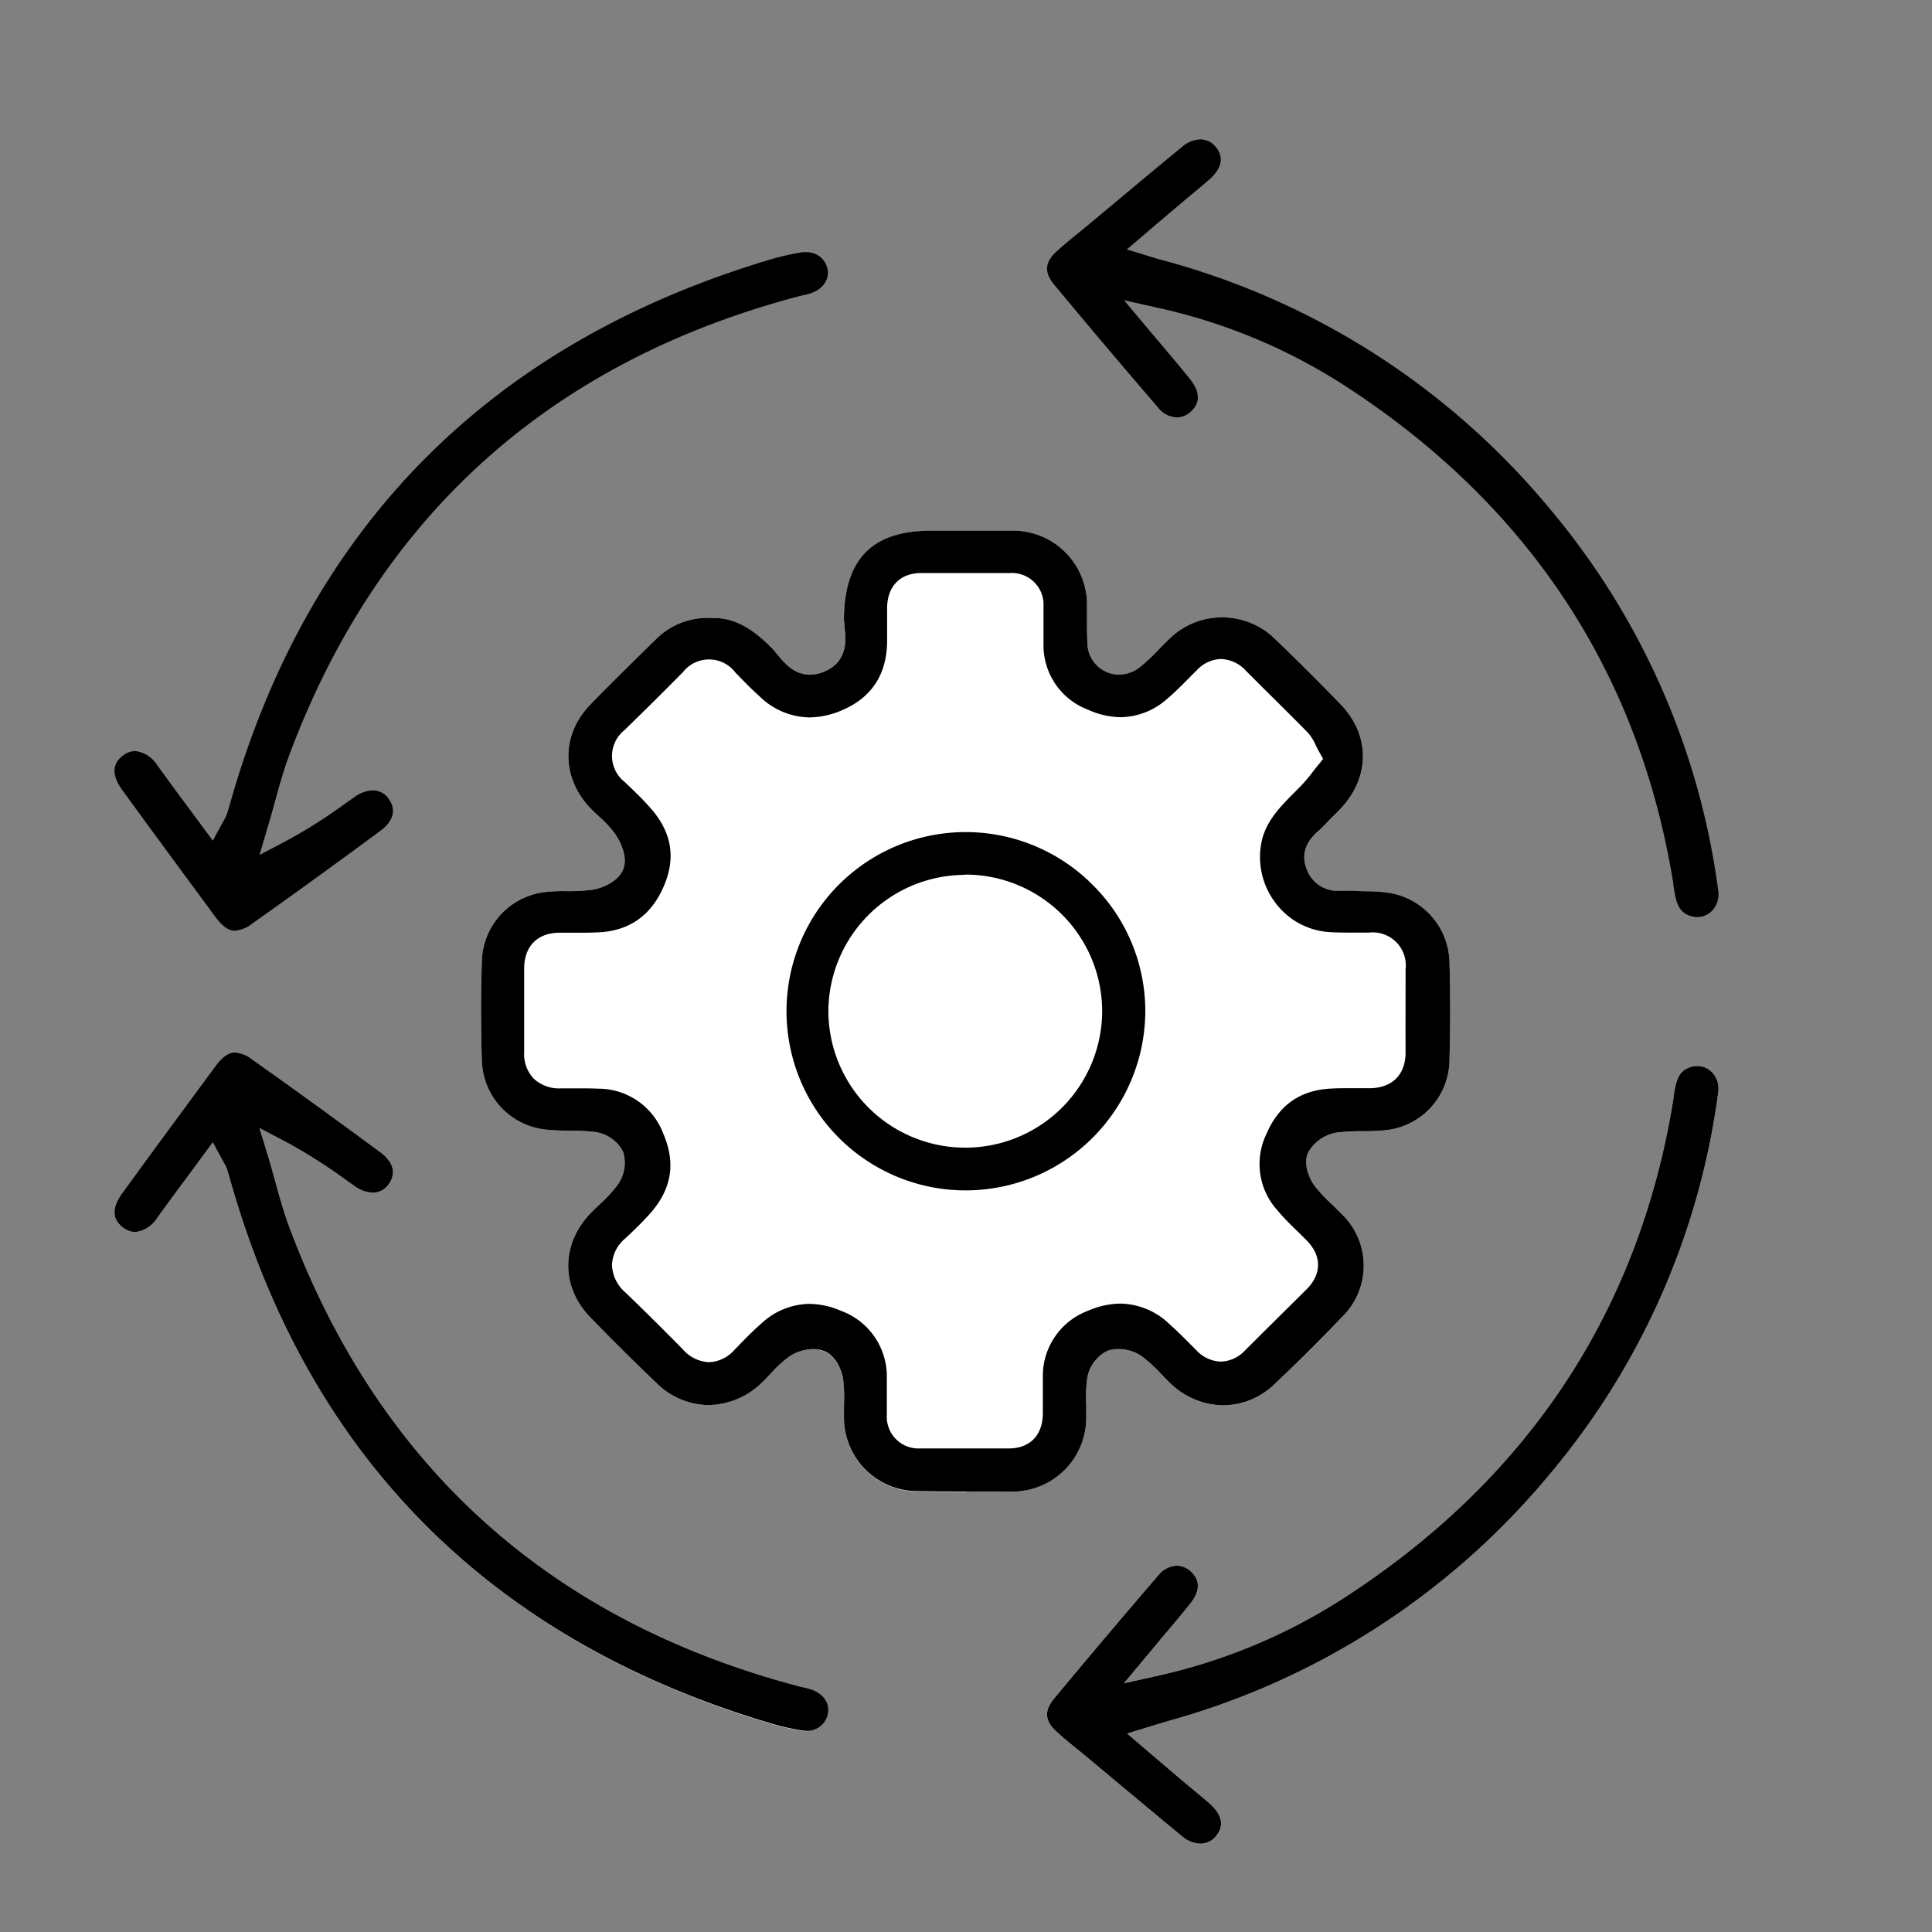
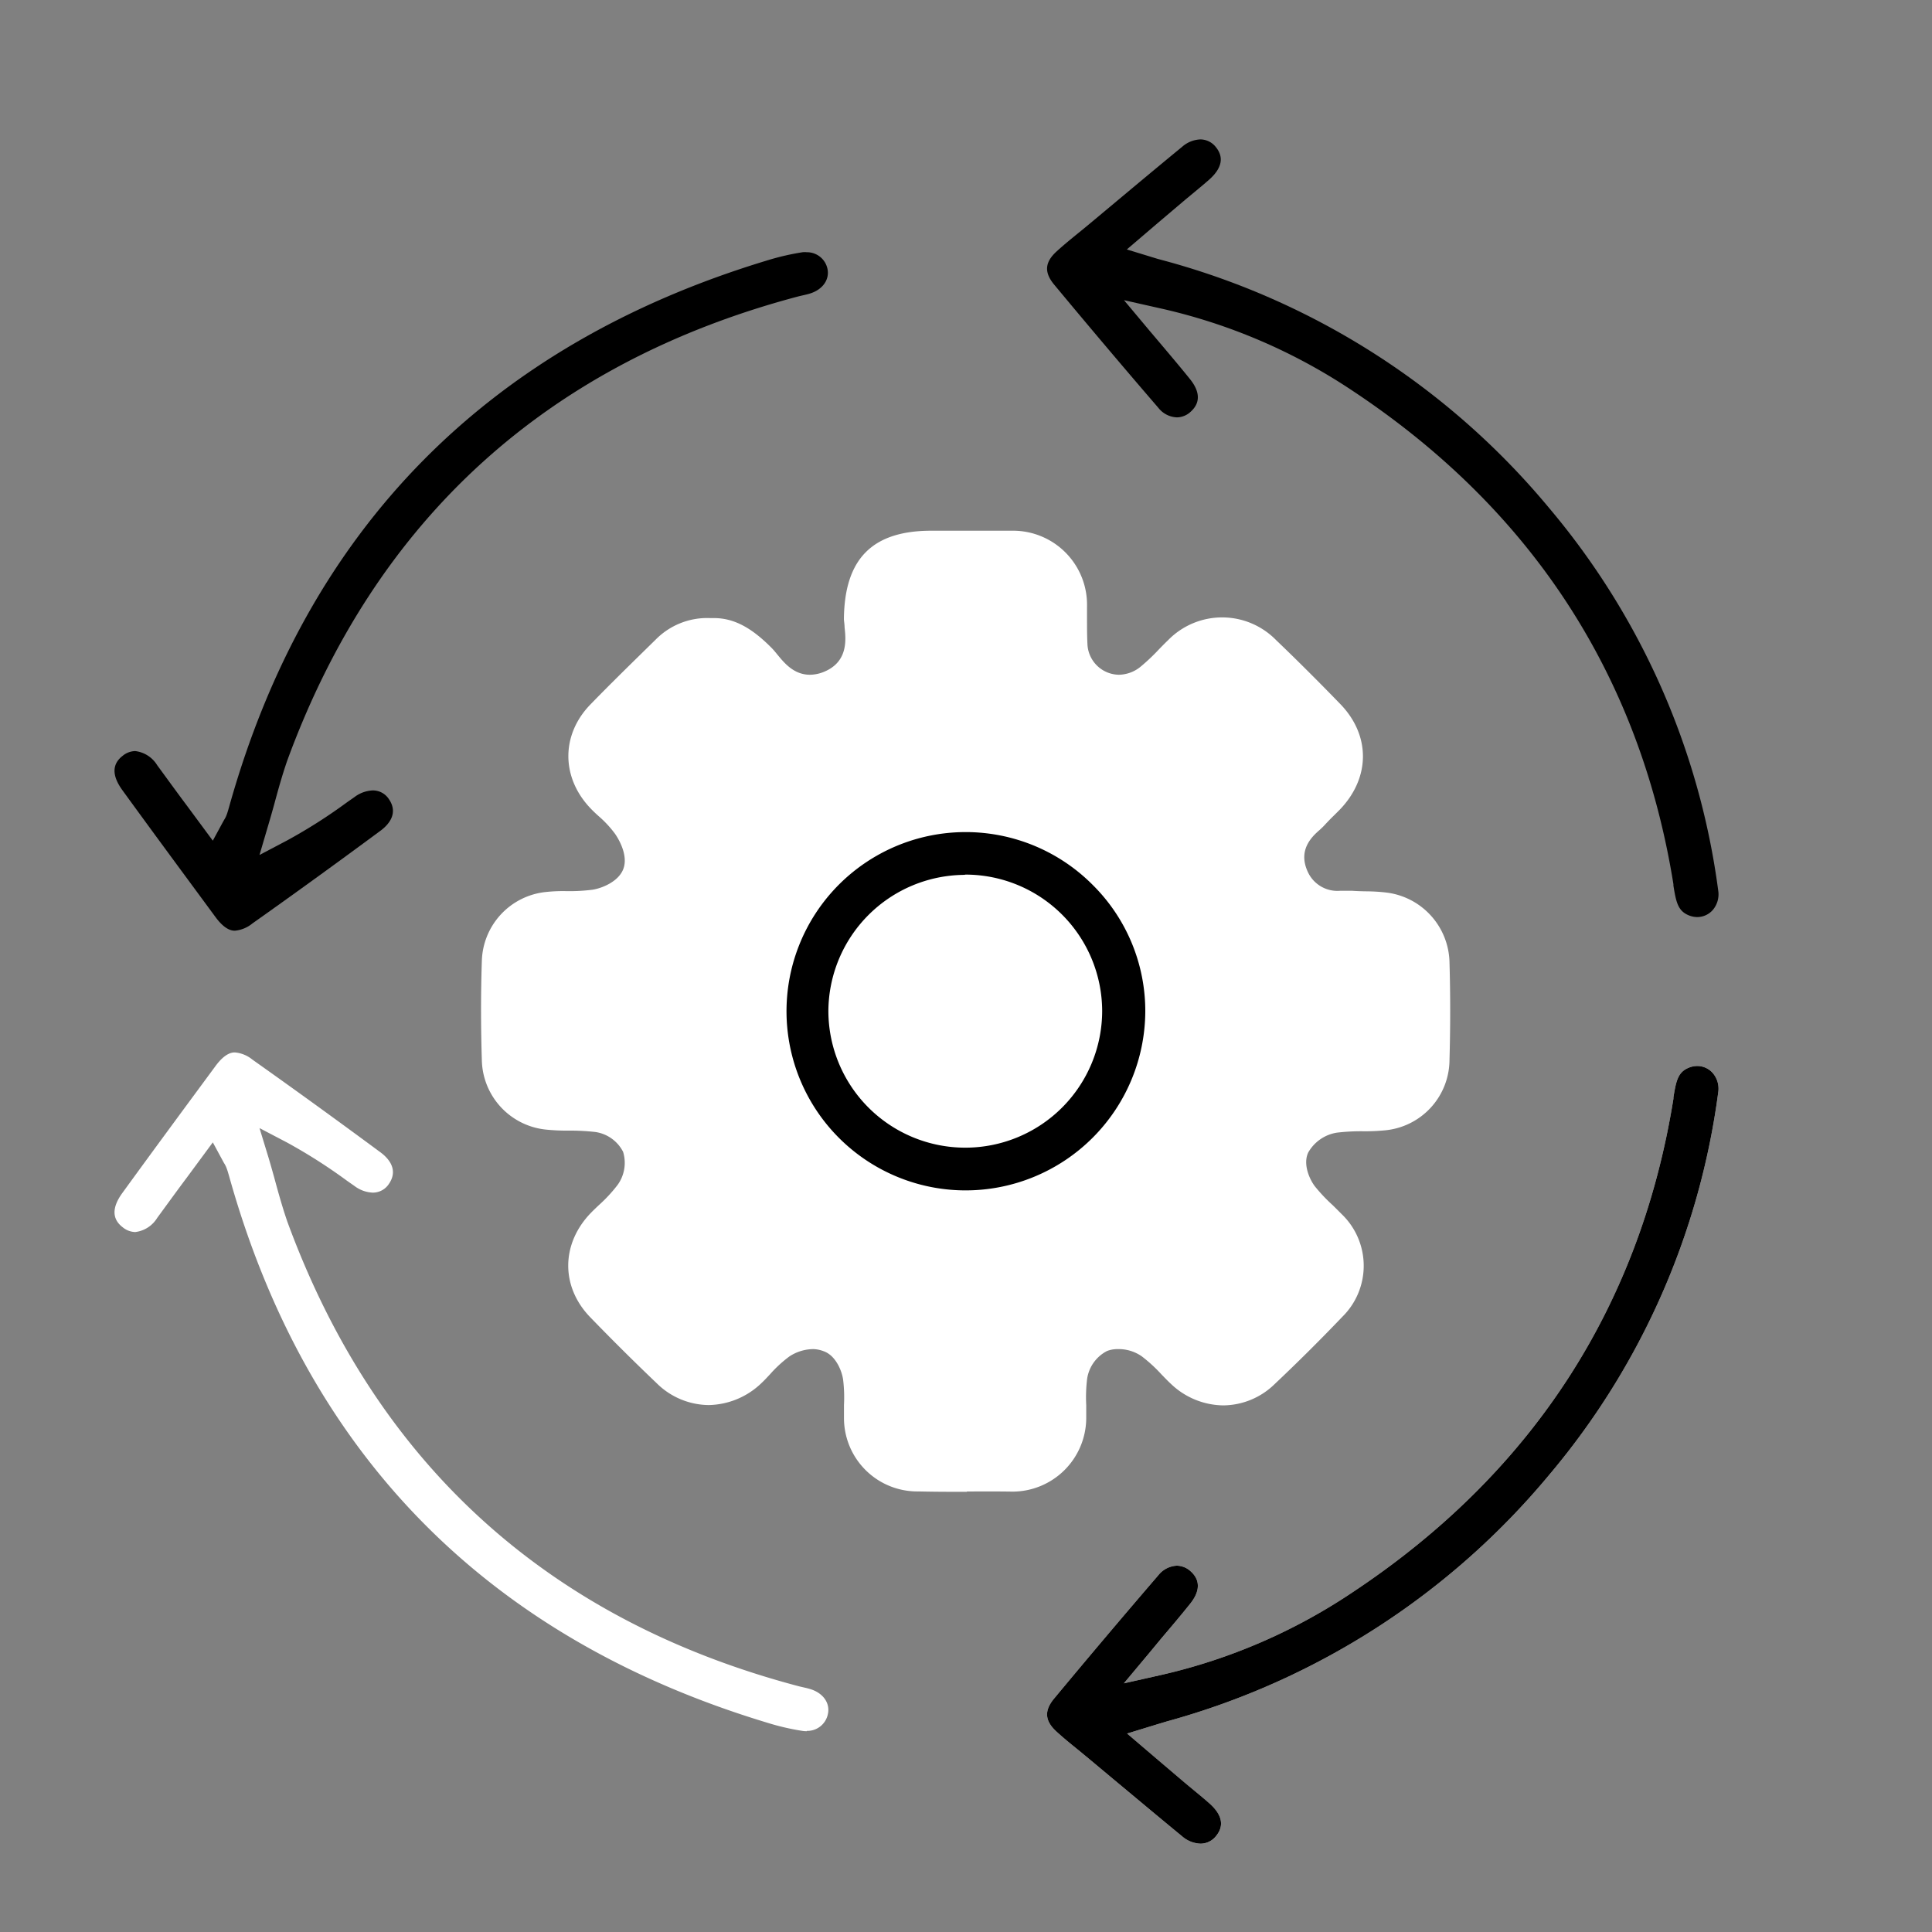
<svg xmlns="http://www.w3.org/2000/svg" viewBox="0 0 292.14 292.14">
  <rect x="0" y="0" width="292.14" height="292.14" fill="#808080" stroke="none" />
  <defs>
    <style>
      .fb0d3ddf-82aa-412f-a62f-1a6cb237bfc0 {
        fill: #fff;
      }
    </style>
  </defs>
  <g id="b5459484-6a20-4cad-8fa4-832a9f584f7d" data-name="Layer 19">
    <path class="fb0d3ddf-82aa-412f-a62f-1a6cb237bfc0" d="M181.52,278.78a4.49,4.49,0,0,1-2.78-1.12c-3.3-2.71-6.57-5.44-9.85-8.18l-4.25-3.55-1.6-1.32c-1.14-.92-2.22-1.8-3.25-2.74-1.8-1.63-1.93-3.16-.42-5,5.34-6.43,10.65-12.71,15.78-18.67a3.79,3.79,0,0,1,2.8-1.45,3.14,3.14,0,0,1,2.09.85c1.84,1.65,1,3.53,0,4.81-1.41,1.77-2.91,3.54-4.35,5.25L173.74,250l-3.8,4.54,5.78-1.3a86.33,86.33,0,0,0,28.67-12.38c27.21-18,43.58-43.18,48.65-74.71l0-.2c.4-2.49.68-3.83,2.3-4.49a3.45,3.45,0,0,1,1.31-.27,3.12,3.12,0,0,1,2.35,1.08,3.64,3.64,0,0,1,.81,2.94A112.46,112.46,0,0,1,234.27,223a114.56,114.56,0,0,1-57.8,37.29l-1.43.43-4.61,1.41,4.67,4,4.21,3.58,1.4,1.16c.72.59,1.44,1.19,2.14,1.81,1.94,1.71,2.3,3.37,1.07,4.91A3,3,0,0,1,181.52,278.78Zm-59.55-17a4.6,4.6,0,0,1-.64-.05,36.91,36.91,0,0,1-5.39-1.26C73.79,247.71,46.45,220,34.67,177.94c-.12-.41-.23-.82-.38-1.23a3.86,3.86,0,0,0-.35-.74c-.07-.11-.15-.25-.26-.46l-1.5-2.77-4,5.42c-1.5,2-2.94,4-4.41,6a4.52,4.52,0,0,1-3.33,2.14h0a3.11,3.11,0,0,1-1.87-.71c-1.65-1.25-1.67-3-.06-5.21,5.47-7.53,10-13.65,14.12-19.24,1.49-2,2.55-2,2.9-2a4.83,4.83,0,0,1,2.63,1.08c5.92,4.19,12.25,8.76,19.34,14,1.15.84,2.84,2.58,1.3,4.81a2.9,2.9,0,0,1-2.44,1.31,4.9,4.9,0,0,1-2.75-1l-1.13-.79a81.05,81.05,0,0,0-9.06-5.78l-4.18-2.19L40.59,175c.3,1,.58,2,.86,3,.6,2.21,1.23,4.5,2,6.73C56.89,221.37,82.91,245,120.86,255l.82.19a9.17,9.17,0,0,1,1,.27c1.84.62,2.85,2.11,2.51,3.7A3.17,3.17,0,0,1,122,261.73Zm24.23-36.2c-2.42,0-4.85,0-7.27-.06a11.09,11.09,0,0,1-11.31-11.14c0-.64,0-1.29,0-1.93a22.46,22.46,0,0,0-.13-3.82c-.19-1.37-1.13-3.66-2.92-4.3A4.69,4.69,0,0,0,123,204a6.65,6.65,0,0,0-3.62,1.1,18.78,18.78,0,0,0-2.92,2.68c-.42.45-.84.91-1.29,1.33a11.79,11.79,0,0,1-8,3.35,11.31,11.31,0,0,1-7.87-3.3c-3.45-3.29-6.84-6.66-10.07-10-4.46-4.62-4.4-11.1.13-15.77.41-.42.83-.82,1.26-1.22a22.42,22.42,0,0,0,2.77-3,5.7,5.7,0,0,0,.83-5,5.62,5.62,0,0,0-4.2-3,34.67,34.67,0,0,0-4-.21,31,31,0,0,1-3.53-.16,10.79,10.79,0,0,1-9.63-10.49c-.16-5.11-.16-10.16,0-15a10.79,10.79,0,0,1,9.68-10.43,24.1,24.1,0,0,1,3.11-.13,27.59,27.59,0,0,0,3.91-.21c1.48-.22,3.95-1.23,4.68-3.11.85-2.18-.88-4.84-1.24-5.35a16.43,16.43,0,0,0-2.49-2.68c-.4-.36-.79-.72-1.16-1.11-4.52-4.68-4.54-11.17-.07-15.77,2.24-2.31,4.57-4.61,6.83-6.83l3.06-3a10.93,10.93,0,0,1,8.2-3.23h.58c3,0,5.69,1.42,8.8,4.59.27.28.53.6.79.92,1.06,1.29,2.5,3.06,4.94,3.06a5.74,5.74,0,0,0,2.13-.45c3.67-1.52,3.3-4.91,3.1-6.73,0-.48-.1-.93-.1-1.29.1-9.08,4.3-13.31,13.23-13.31h3.55l3.84,0c1.6,0,3.21,0,4.81,0a11.19,11.19,0,0,1,11.33,11.41c0,.69,0,1.38,0,2.07,0,1.16,0,2.36.06,3.58a4.84,4.84,0,0,0,4.74,4.72,5.31,5.31,0,0,0,3.35-1.26,30.24,30.24,0,0,0,2.77-2.63c.44-.45.88-.9,1.33-1.33a11.42,11.42,0,0,1,16.36,0c3.14,3,6.4,6.26,9.66,9.62,4.62,4.74,4.6,11.17-.05,16l-.85.85c-.49.47-1,1-1.47,1.51-.2.22-.46.46-.73.71-1.15,1-3.29,3-1.82,6.26a4.92,4.92,0,0,0,4.88,2.94l.85,0,.7,0h.35c.72.05,1.44.07,2.16.08a27.15,27.15,0,0,1,2.94.18,10.86,10.86,0,0,1,9.58,10.56c.14,4.81.14,9.77,0,14.75a10.75,10.75,0,0,1-9.77,10.65,31.09,31.09,0,0,1-3.26.14,30.91,30.91,0,0,0-4,.21,6.07,6.07,0,0,0-4.33,3c-.82,1.73.16,4,1,5.11a25.1,25.1,0,0,0,2.68,2.84c.51.49,1,1,1.5,1.49a10.82,10.82,0,0,1,0,15.38c-3.48,3.64-6.94,7.07-10.27,10.21a11.23,11.23,0,0,1-7.78,3.21,11.64,11.64,0,0,1-7.9-3.26c-.49-.45-.95-.94-1.42-1.42a22.39,22.39,0,0,0-3-2.75A6.12,6.12,0,0,0,169,204a4.35,4.35,0,0,0-1.61.29,5.66,5.66,0,0,0-3,4.18,22.94,22.94,0,0,0-.14,4c0,.72,0,1.41,0,2.08a11.17,11.17,0,0,1-11.16,11C150.93,225.51,148.6,225.53,146.2,225.53Z" />
-     <path d="M146.2,225.53c-2.42,0-4.85,0-7.27-.06a11.09,11.09,0,0,1-11.31-11.14c0-.64,0-1.29,0-1.93a22.46,22.46,0,0,0-.13-3.82c-.19-1.37-1.13-3.66-2.92-4.3A4.69,4.69,0,0,0,123,204a6.65,6.65,0,0,0-3.62,1.1,18.78,18.78,0,0,0-2.92,2.68c-.42.45-.84.91-1.29,1.33a11.79,11.79,0,0,1-8,3.35,11.31,11.31,0,0,1-7.87-3.3c-3.45-3.29-6.84-6.66-10.07-10-4.46-4.62-4.4-11.1.13-15.77.41-.42.83-.82,1.26-1.22a22.42,22.42,0,0,0,2.77-3,5.7,5.7,0,0,0,.83-5,5.62,5.62,0,0,0-4.2-3,34.67,34.67,0,0,0-4-.21,31,31,0,0,1-3.53-.16,10.79,10.79,0,0,1-9.63-10.49c-.16-5.11-.16-10.16,0-15a10.79,10.79,0,0,1,9.68-10.43,24.1,24.1,0,0,1,3.11-.13,27.59,27.59,0,0,0,3.91-.21c1.48-.22,3.95-1.23,4.68-3.11.85-2.18-.88-4.84-1.24-5.35a16.43,16.43,0,0,0-2.49-2.68c-.4-.36-.79-.72-1.16-1.11-4.52-4.68-4.54-11.17-.07-15.77,2.24-2.31,4.57-4.61,6.83-6.84l3.06-3a10.93,10.93,0,0,1,8.2-3.23h.58c3,0,5.69,1.42,8.8,4.59.27.28.53.6.79.92,1.06,1.29,2.5,3.06,4.94,3.06a5.74,5.74,0,0,0,2.13-.45c3.67-1.52,3.3-4.91,3.1-6.73,0-.48-.1-.93-.1-1.29.1-9.08,4.3-13.31,13.23-13.31h3.55l3.84,0c1.6,0,3.21,0,4.81,0a11.19,11.19,0,0,1,11.33,11.41c0,.69,0,1.38,0,2.07,0,1.16,0,2.36.06,3.58a4.84,4.84,0,0,0,4.74,4.72,5.31,5.31,0,0,0,3.35-1.26,30.24,30.24,0,0,0,2.77-2.63c.44-.45.88-.9,1.33-1.33a11.42,11.42,0,0,1,16.36,0c3.14,3,6.4,6.26,9.66,9.62,4.62,4.74,4.6,11.17-.05,16l-.85.85c-.49.47-1,1-1.47,1.51-.2.22-.46.46-.73.71-1.15,1-3.29,3-1.82,6.26a4.92,4.92,0,0,0,4.88,2.94l.85,0,.7,0h.35c.72.05,1.44.07,2.16.08a27.15,27.15,0,0,1,2.94.18,10.86,10.86,0,0,1,9.58,10.56c.14,4.81.14,9.77,0,14.75a10.75,10.75,0,0,1-9.77,10.65,31.09,31.09,0,0,1-3.26.14,30.91,30.91,0,0,0-4,.21,6.07,6.07,0,0,0-4.33,3c-.82,1.73.16,4,1,5.11a25.1,25.1,0,0,0,2.68,2.84c.51.49,1,1,1.5,1.49a10.82,10.82,0,0,1,0,15.38c-3.48,3.64-6.94,7.07-10.27,10.21a11.23,11.23,0,0,1-7.78,3.21,11.64,11.64,0,0,1-7.9-3.26c-.49-.45-.95-.94-1.42-1.42a22.39,22.39,0,0,0-3-2.75A6.12,6.12,0,0,0,169,204a4.35,4.35,0,0,0-1.61.29,5.66,5.66,0,0,0-3,4.18,22.94,22.94,0,0,0-.14,4c0,.72,0,1.41,0,2.08a11.17,11.17,0,0,1-11.16,11C150.93,225.51,148.6,225.53,146.2,225.53Zm-23.83-28.37a12.25,12.25,0,0,1,4.79,1.05,10.55,10.55,0,0,1,6.94,9.95c0,1,0,2.06,0,3.15,0,.88,0,1.77,0,2.65a4.78,4.78,0,0,0,5,5.06h13.43c3.21,0,5.14-2,5.16-5.3v-2c0-1.16,0-2.36,0-3.53a10.52,10.52,0,0,1,6.86-10,12.48,12.48,0,0,1,4.87-1.07,10.89,10.89,0,0,1,7.19,2.89c1.11,1,2.15,2,3.26,3.13l1,1a5.29,5.29,0,0,0,3.73,1.75,5.2,5.2,0,0,0,3.66-1.69l2.5-2.49,6.82-6.76c2.3-2.3,2.29-5.06,0-7.39l-1.35-1.34c-1.09-1.05-2.11-2.05-3-3.13a10.42,10.42,0,0,1-1.77-11.54c1.88-4.4,5.05-6.67,9.7-6.94,1-.06,1.92-.06,2.74-.06h3.3c3.36-.06,5.36-2.1,5.34-5.45s0-8,0-12.51a5,5,0,0,0-5.55-5.57h-2.51c-1,0-2.25,0-3.51-.08a11.07,11.07,0,0,1-8.07-4.37,11.43,11.43,0,0,1-2.14-9.26c.65-3.15,2.84-5.34,5.16-7.67l.77-.78a22.79,22.79,0,0,0,1.78-2.1c.24-.31.48-.63.75-.95l.85-1.05-.66-1.19c-.17-.3-.31-.59-.44-.86a7.26,7.26,0,0,0-1.28-2c-2.09-2.13-4.24-4.26-6.32-6.31l-3-3a5.31,5.31,0,0,0-3.74-1.75,5.15,5.15,0,0,0-3.64,1.68c-.42.41-.84.83-1.25,1.25-1.1,1.1-2.13,2.15-3.25,3.09a10.82,10.82,0,0,1-7,2.78,12.33,12.33,0,0,1-5-1.15,10.39,10.39,0,0,1-6.7-9.84c0-1,0-2,0-3.07s0-1.82,0-2.74a4.78,4.78,0,0,0-5.06-5H139.3c-3.2,0-5.13,2-5.16,5.29,0,.7,0,1.41,0,2.12,0,1,0,2.07,0,3.1-.1,4.93-2.41,8.38-6.87,10.26a12.77,12.77,0,0,1-4.89,1.06,11,11,0,0,1-7.56-3.22c-1.13-1-2.29-2.19-3.65-3.6a5,5,0,0,0-7.87-.06c-2.78,2.82-5.77,5.79-8.87,8.8a5,5,0,0,0,.06,7.87l.21.2c1.28,1.23,2.61,2.49,3.75,3.82,3.14,3.61,3.77,7.44,1.92,11.73s-5.06,6.68-9.7,6.95c-1.05.06-2.1.07-3.07.07h-3c-3.36,0-5.36,2.09-5.34,5.47,0,3.69,0,8.07,0,12.51a5.43,5.43,0,0,0,1.43,4.07,5.61,5.61,0,0,0,4.15,1.48H87.6c.91,0,1.82,0,2.73.05a10.5,10.5,0,0,1,10,6.89c1.91,4.47,1.2,8.45-2.19,12.17-1,1.1-2.15,2.24-3.6,3.59a5.48,5.48,0,0,0-2,4,5.74,5.74,0,0,0,2,4.14c2.84,2.73,5.75,5.61,8.66,8.57a5.6,5.6,0,0,0,4,2,5.42,5.42,0,0,0,3.88-1.89l.39-.4c1.23-1.27,2.4-2.47,3.66-3.57A10.89,10.89,0,0,1,122.37,197.16Z" />
    <g>
      <path d="M181.52,278.78a4.49,4.49,0,0,1-2.78-1.12c-3.3-2.71-6.57-5.45-9.85-8.18l-4.25-3.55-1.6-1.32c-1.14-.92-2.22-1.8-3.25-2.74-1.8-1.63-1.93-3.16-.42-5,5.34-6.43,10.65-12.71,15.78-18.67a3.79,3.79,0,0,1,2.8-1.45,3.14,3.14,0,0,1,2.09.85c1.84,1.65,1,3.53,0,4.81-1.41,1.77-2.91,3.54-4.35,5.24L173.74,250l-3.8,4.54,5.78-1.3a86.33,86.33,0,0,0,28.67-12.38c27.21-18,43.58-43.18,48.65-74.71l0-.2c.4-2.49.68-3.83,2.3-4.49a3.45,3.45,0,0,1,1.31-.27,3.12,3.12,0,0,1,2.35,1.08,3.64,3.64,0,0,1,.81,2.94A112.46,112.46,0,0,1,234.27,223a114.56,114.56,0,0,1-57.8,37.29l-1.43.43-4.61,1.41,4.68,4,4.2,3.57,1.4,1.16c.72.59,1.44,1.19,2.14,1.81,1.94,1.71,2.3,3.37,1.07,4.91A3,3,0,0,1,181.52,278.78Z" />
-       <path d="M122,261.73a4.6,4.6,0,0,1-.64-.05,36.91,36.91,0,0,1-5.39-1.26C73.79,247.71,46.45,220,34.67,177.94c-.12-.41-.23-.82-.38-1.23a3.86,3.86,0,0,0-.35-.74c-.07-.11-.15-.25-.26-.46l-1.5-2.77-4,5.42c-1.5,2-2.94,4-4.41,6a4.52,4.52,0,0,1-3.33,2.14,3.11,3.11,0,0,1-1.87-.71c-1.65-1.25-1.67-3-.06-5.21,5.47-7.53,10-13.65,14.12-19.24,1.49-2,2.55-2,2.9-2a4.83,4.83,0,0,1,2.63,1.08c5.92,4.19,12.24,8.76,19.34,14,1.15.84,2.84,2.58,1.3,4.81a2.9,2.9,0,0,1-2.44,1.31,4.9,4.9,0,0,1-2.75-1l-1.13-.79a81.05,81.05,0,0,0-9.06-5.78l-4.18-2.19L40.59,175c.3,1,.58,2,.86,3,.6,2.21,1.23,4.5,2,6.73C56.89,221.37,82.91,245,120.86,255l.82.19a9.17,9.17,0,0,1,1,.27c1.84.62,2.85,2.11,2.51,3.7A3.17,3.17,0,0,1,122,261.73Z" />
    </g>
    <g>
      <path d="M181.52,21.08a4.44,4.44,0,0,0-2.78,1.13c-3.3,2.71-6.57,5.44-9.85,8.18l-4.25,3.55c-.53.44-1.06.88-1.6,1.31-1.14.93-2.22,1.81-3.25,2.75-1.8,1.63-1.93,3.16-.42,5,5.34,6.43,10.65,12.71,15.78,18.66a3.75,3.75,0,0,0,2.8,1.45,3.09,3.09,0,0,0,2.09-.85c1.84-1.65,1-3.52,0-4.81-1.41-1.76-2.91-3.53-4.35-5.24l-1.93-2.28-3.8-4.54,5.78,1.3A86.13,86.13,0,0,1,204.39,59c27.21,18,43.58,43.17,48.65,74.7l0,.21c.4,2.49.68,3.82,2.3,4.49a3.45,3.45,0,0,0,1.31.27,3.12,3.12,0,0,0,2.35-1.08,3.66,3.66,0,0,0,.81-2.95,112.43,112.43,0,0,0-25.57-57.83,114.5,114.5,0,0,0-57.8-37.29L175,39.13l-4.61-1.41,4.68-4,4.2-3.56,1.4-1.16c.72-.6,1.44-1.19,2.14-1.81,1.94-1.71,2.3-3.37,1.07-4.91A3,3,0,0,0,181.52,21.08Z" />
      <path d="M122,38.14a3.45,3.45,0,0,0-.64,0,38.12,38.12,0,0,0-5.39,1.25C73.79,52.16,46.45,79.91,34.67,121.92c-.12.42-.23.83-.38,1.24a3.51,3.51,0,0,1-.35.73l-.26.46-1.5,2.77-4-5.41c-1.5-2-2.94-4-4.41-6a4.52,4.52,0,0,0-3.33-2.14,3.09,3.09,0,0,0-1.87.7c-1.65,1.26-1.67,3-.06,5.22,5.47,7.53,10,13.64,14.12,19.24,1.49,2,2.55,2,2.9,2a4.86,4.86,0,0,0,2.63-1.09c5.92-4.19,12.24-8.75,19.34-14,1.15-.84,2.84-2.58,1.3-4.81a2.88,2.88,0,0,0-2.44-1.31,4.9,4.9,0,0,0-2.75,1l-1.13.79a79.61,79.61,0,0,1-9.06,5.77l-4.18,2.2,1.33-4.53c.3-1,.58-2,.86-3,.6-2.22,1.23-4.51,2-6.73,13.39-36.57,39.41-60.19,77.36-70.22l.82-.19c.35-.08.69-.16,1-.27,1.84-.62,2.85-2.11,2.51-3.7A3.16,3.16,0,0,0,122,38.14Z" />
    </g>
    <path d="M145.91,180a27.09,27.09,0,1,1,19.36-46.15A26.84,26.84,0,0,1,173.18,153,27.18,27.18,0,0,1,146,180Zm-.12-47.71a20.71,20.71,0,0,0-20.53,20.55,20.7,20.7,0,1,0,41.4,0A20.68,20.68,0,0,0,146,132.25Z" />
  </g>
</svg>